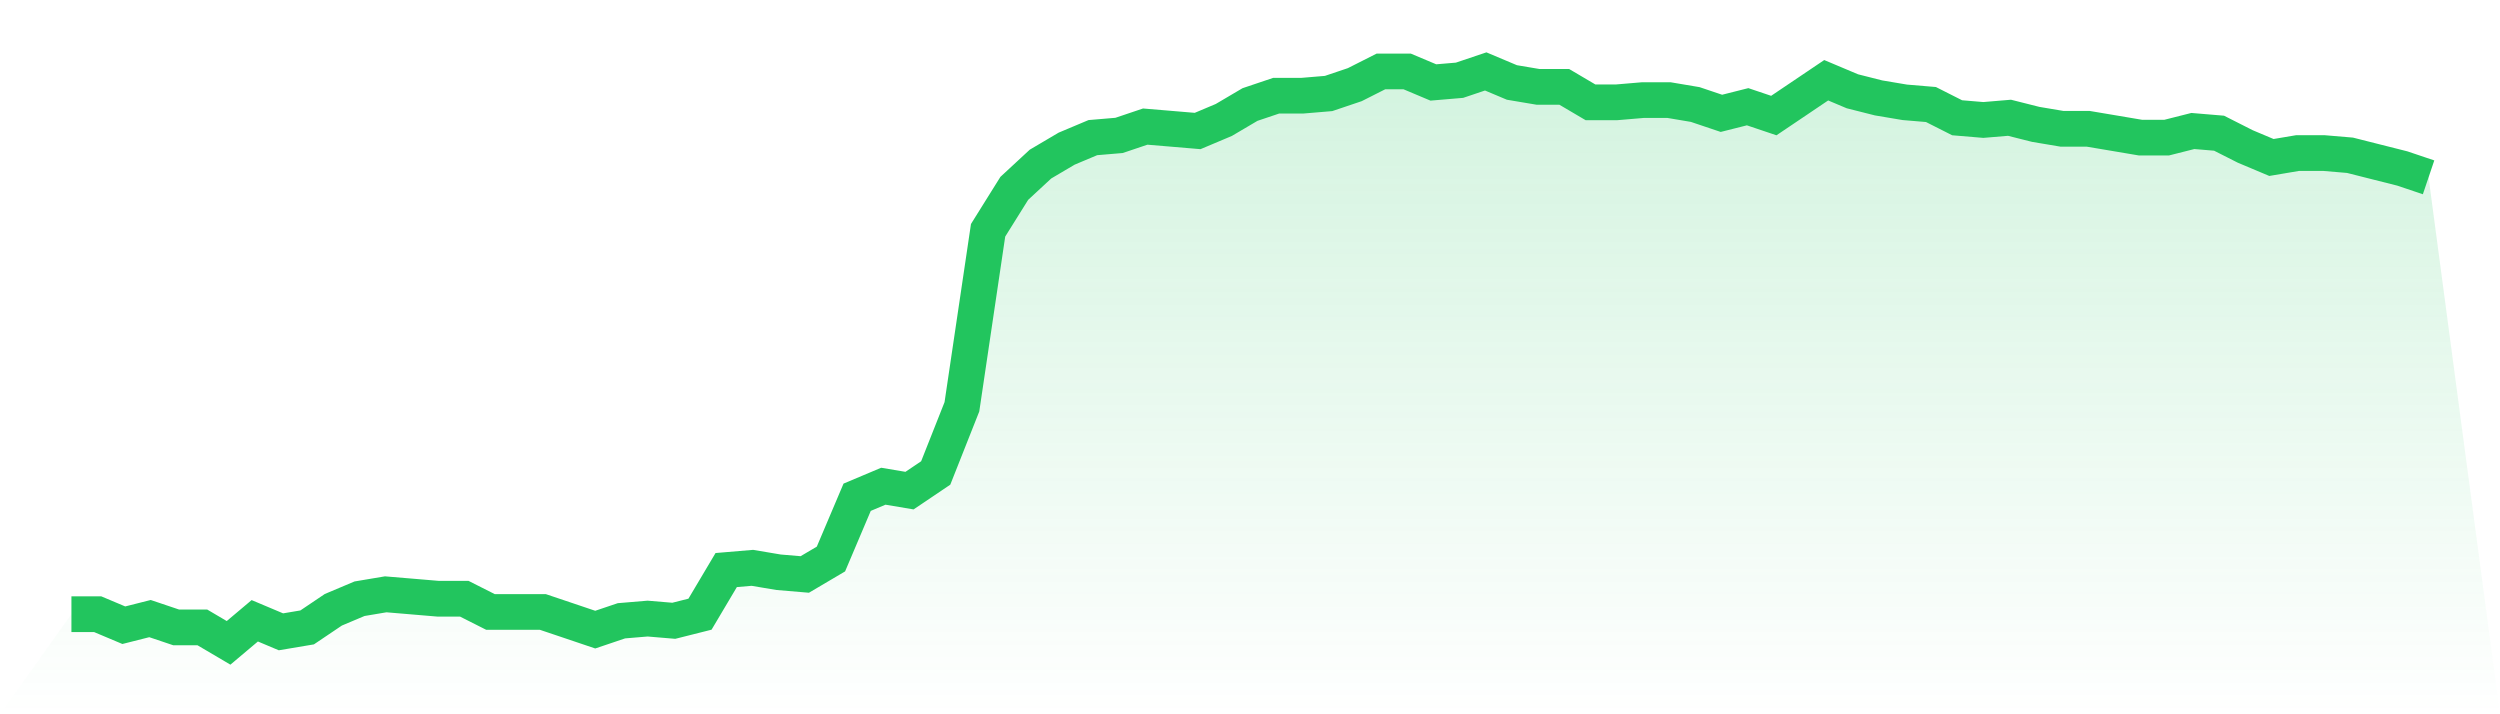
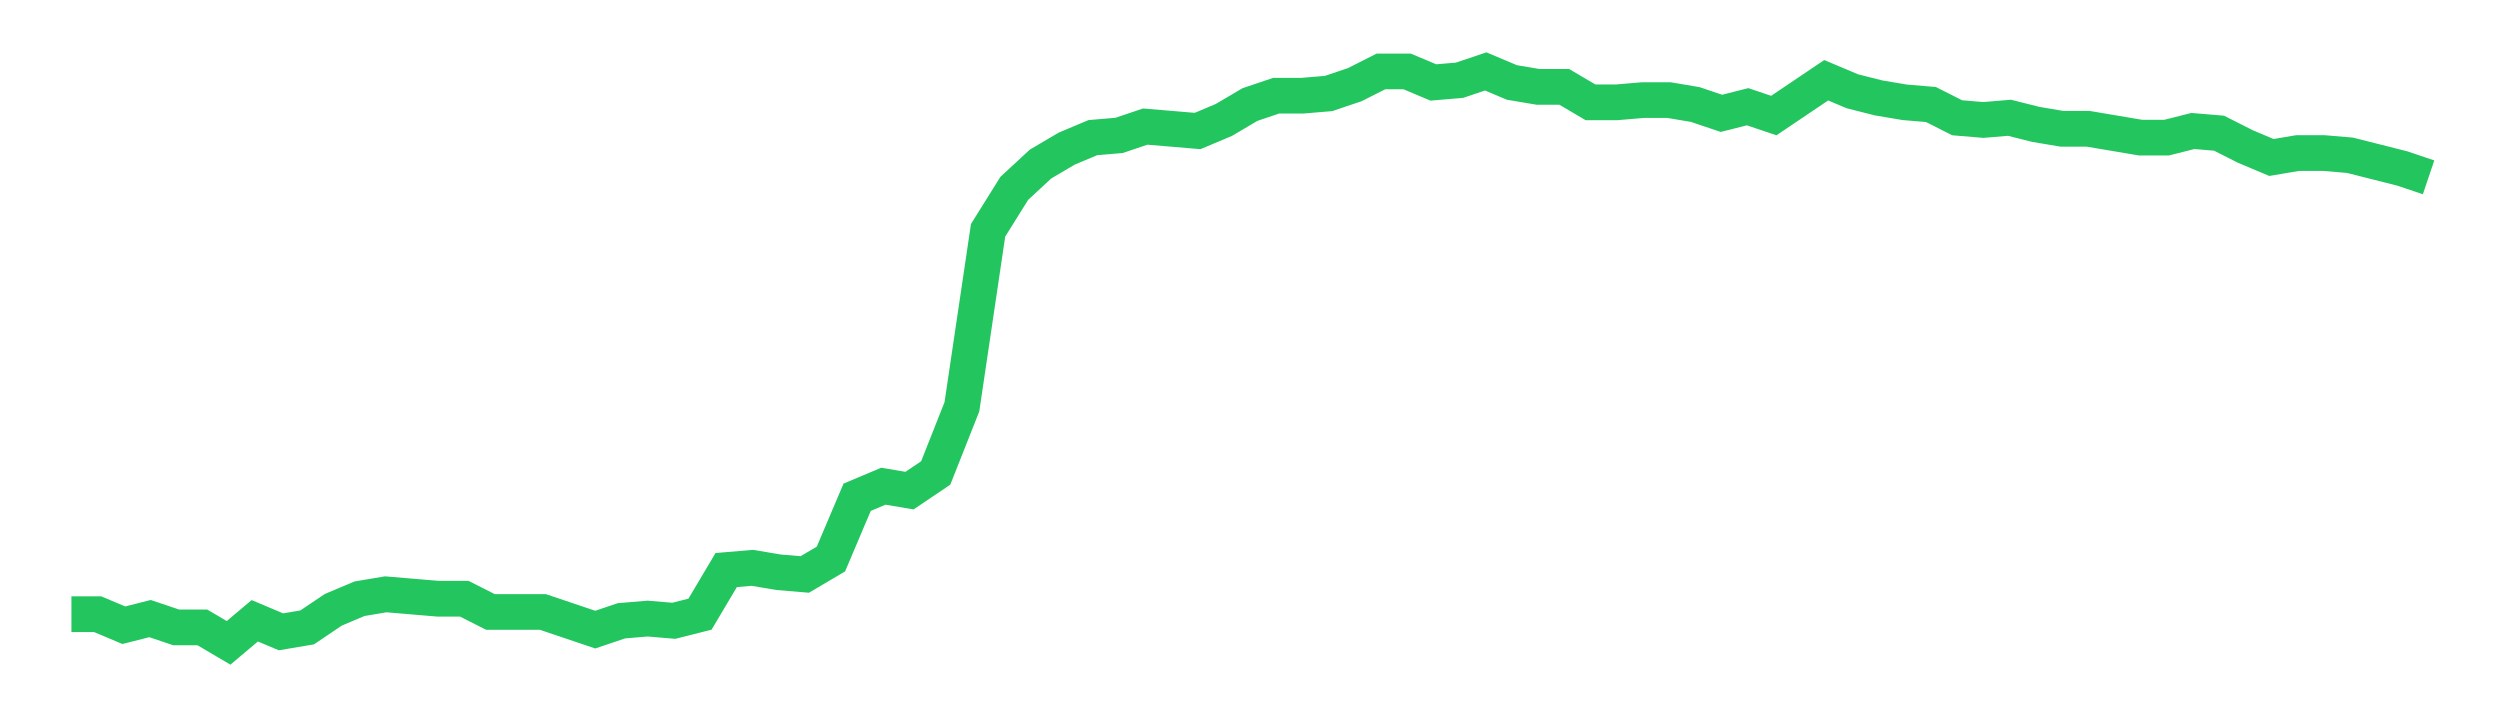
<svg xmlns="http://www.w3.org/2000/svg" viewBox="0 0 140 40">
  <defs>
    <linearGradient id="gradient" x1="0" x2="0" y1="0" y2="1">
      <stop offset="0%" stop-color="#22c55e" stop-opacity="0.2" />
      <stop offset="100%" stop-color="#22c55e" stop-opacity="0" />
    </linearGradient>
  </defs>
-   <path d="M4,34.394 L4,34.394 L5.467,34.394 L6.933,35.012 L8.4,34.641 L9.867,35.135 L11.333,35.135 L12.8,36 L14.267,34.764 L15.733,35.382 L17.2,35.135 L18.667,34.147 L20.133,33.529 L21.6,33.282 L23.067,33.405 L24.533,33.529 L26,33.529 L27.467,34.27 L28.933,34.27 L30.4,34.27 L31.867,34.764 L33.333,35.259 L34.8,34.764 L36.267,34.641 L37.733,34.764 L39.2,34.394 L40.667,31.923 L42.133,31.799 L43.6,32.046 L45.067,32.17 L46.533,31.305 L48,27.846 L49.467,27.228 L50.933,27.475 L52.4,26.486 L53.867,22.78 L55.333,12.896 L56.8,10.548 L58.267,9.189 L59.733,8.324 L61.2,7.707 L62.667,7.583 L64.133,7.089 L65.6,7.212 L67.067,7.336 L68.533,6.718 L70,5.853 L71.467,5.359 L72.933,5.359 L74.4,5.236 L75.867,4.741 L77.333,4 L78.8,4 L80.267,4.618 L81.733,4.494 L83.2,4 L84.667,4.618 L86.133,4.865 L87.6,4.865 L89.067,5.73 L90.533,5.73 L92,5.606 L93.467,5.606 L94.933,5.853 L96.4,6.347 L97.867,5.977 L99.333,6.471 L100.8,5.483 L102.267,4.494 L103.733,5.112 L105.2,5.483 L106.667,5.73 L108.133,5.853 L109.6,6.595 L111.067,6.718 L112.533,6.595 L114,6.965 L115.467,7.212 L116.933,7.212 L118.4,7.459 L119.867,7.707 L121.333,7.707 L122.8,7.336 L124.267,7.459 L125.733,8.201 L127.2,8.819 L128.667,8.571 L130.133,8.571 L131.6,8.695 L133.067,9.066 L134.533,9.436 L136,9.931 L140,40 L0,40 z" fill="url(#gradient)" />
  <path d="M4,34.394 L4,34.394 L5.467,34.394 L6.933,35.012 L8.4,34.641 L9.867,35.135 L11.333,35.135 L12.8,36 L14.267,34.764 L15.733,35.382 L17.2,35.135 L18.667,34.147 L20.133,33.529 L21.6,33.282 L23.067,33.405 L24.533,33.529 L26,33.529 L27.467,34.27 L28.933,34.27 L30.4,34.27 L31.867,34.764 L33.333,35.259 L34.8,34.764 L36.267,34.641 L37.733,34.764 L39.2,34.394 L40.667,31.923 L42.133,31.799 L43.6,32.046 L45.067,32.17 L46.533,31.305 L48,27.846 L49.467,27.228 L50.933,27.475 L52.4,26.486 L53.867,22.78 L55.333,12.896 L56.8,10.548 L58.267,9.189 L59.733,8.324 L61.2,7.707 L62.667,7.583 L64.133,7.089 L65.6,7.212 L67.067,7.336 L68.533,6.718 L70,5.853 L71.467,5.359 L72.933,5.359 L74.4,5.236 L75.867,4.741 L77.333,4 L78.8,4 L80.267,4.618 L81.733,4.494 L83.2,4 L84.667,4.618 L86.133,4.865 L87.6,4.865 L89.067,5.73 L90.533,5.73 L92,5.606 L93.467,5.606 L94.933,5.853 L96.4,6.347 L97.867,5.977 L99.333,6.471 L100.8,5.483 L102.267,4.494 L103.733,5.112 L105.2,5.483 L106.667,5.73 L108.133,5.853 L109.6,6.595 L111.067,6.718 L112.533,6.595 L114,6.965 L115.467,7.212 L116.933,7.212 L118.4,7.459 L119.867,7.707 L121.333,7.707 L122.8,7.336 L124.267,7.459 L125.733,8.201 L127.2,8.819 L128.667,8.571 L130.133,8.571 L131.6,8.695 L133.067,9.066 L134.533,9.436 L136,9.931" fill="none" stroke="#22c55e" stroke-width="2" />
</svg>